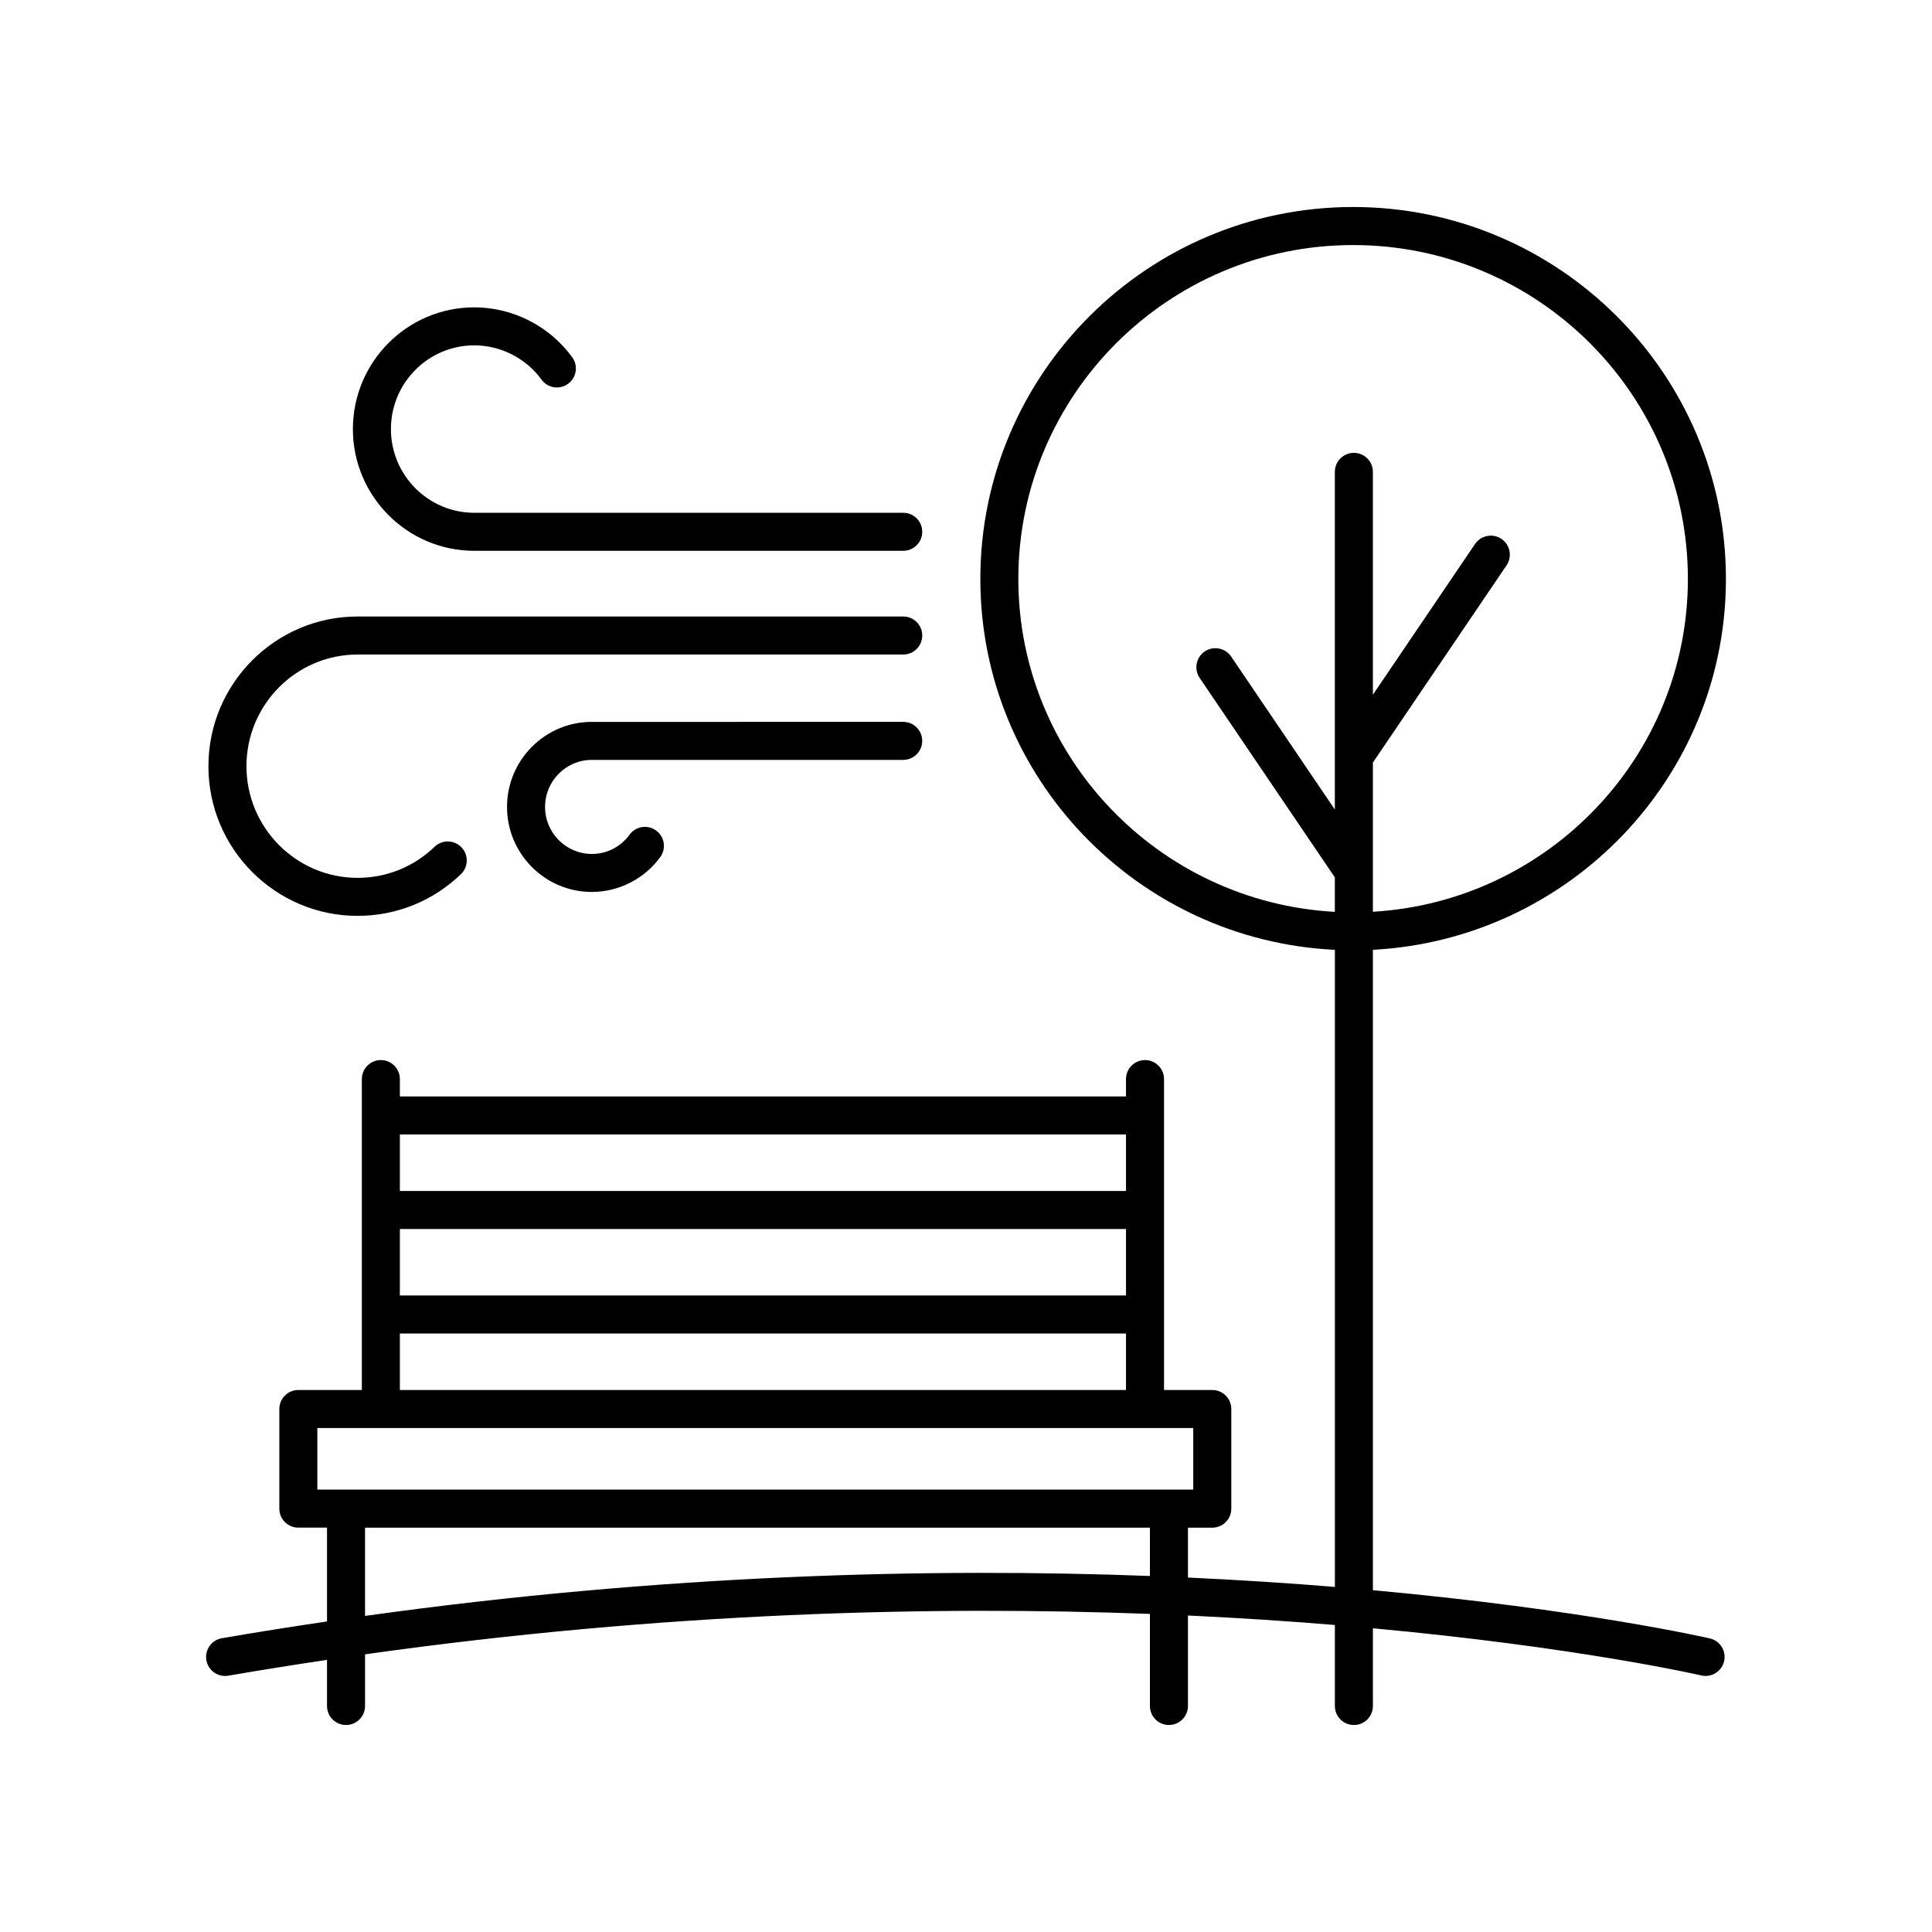
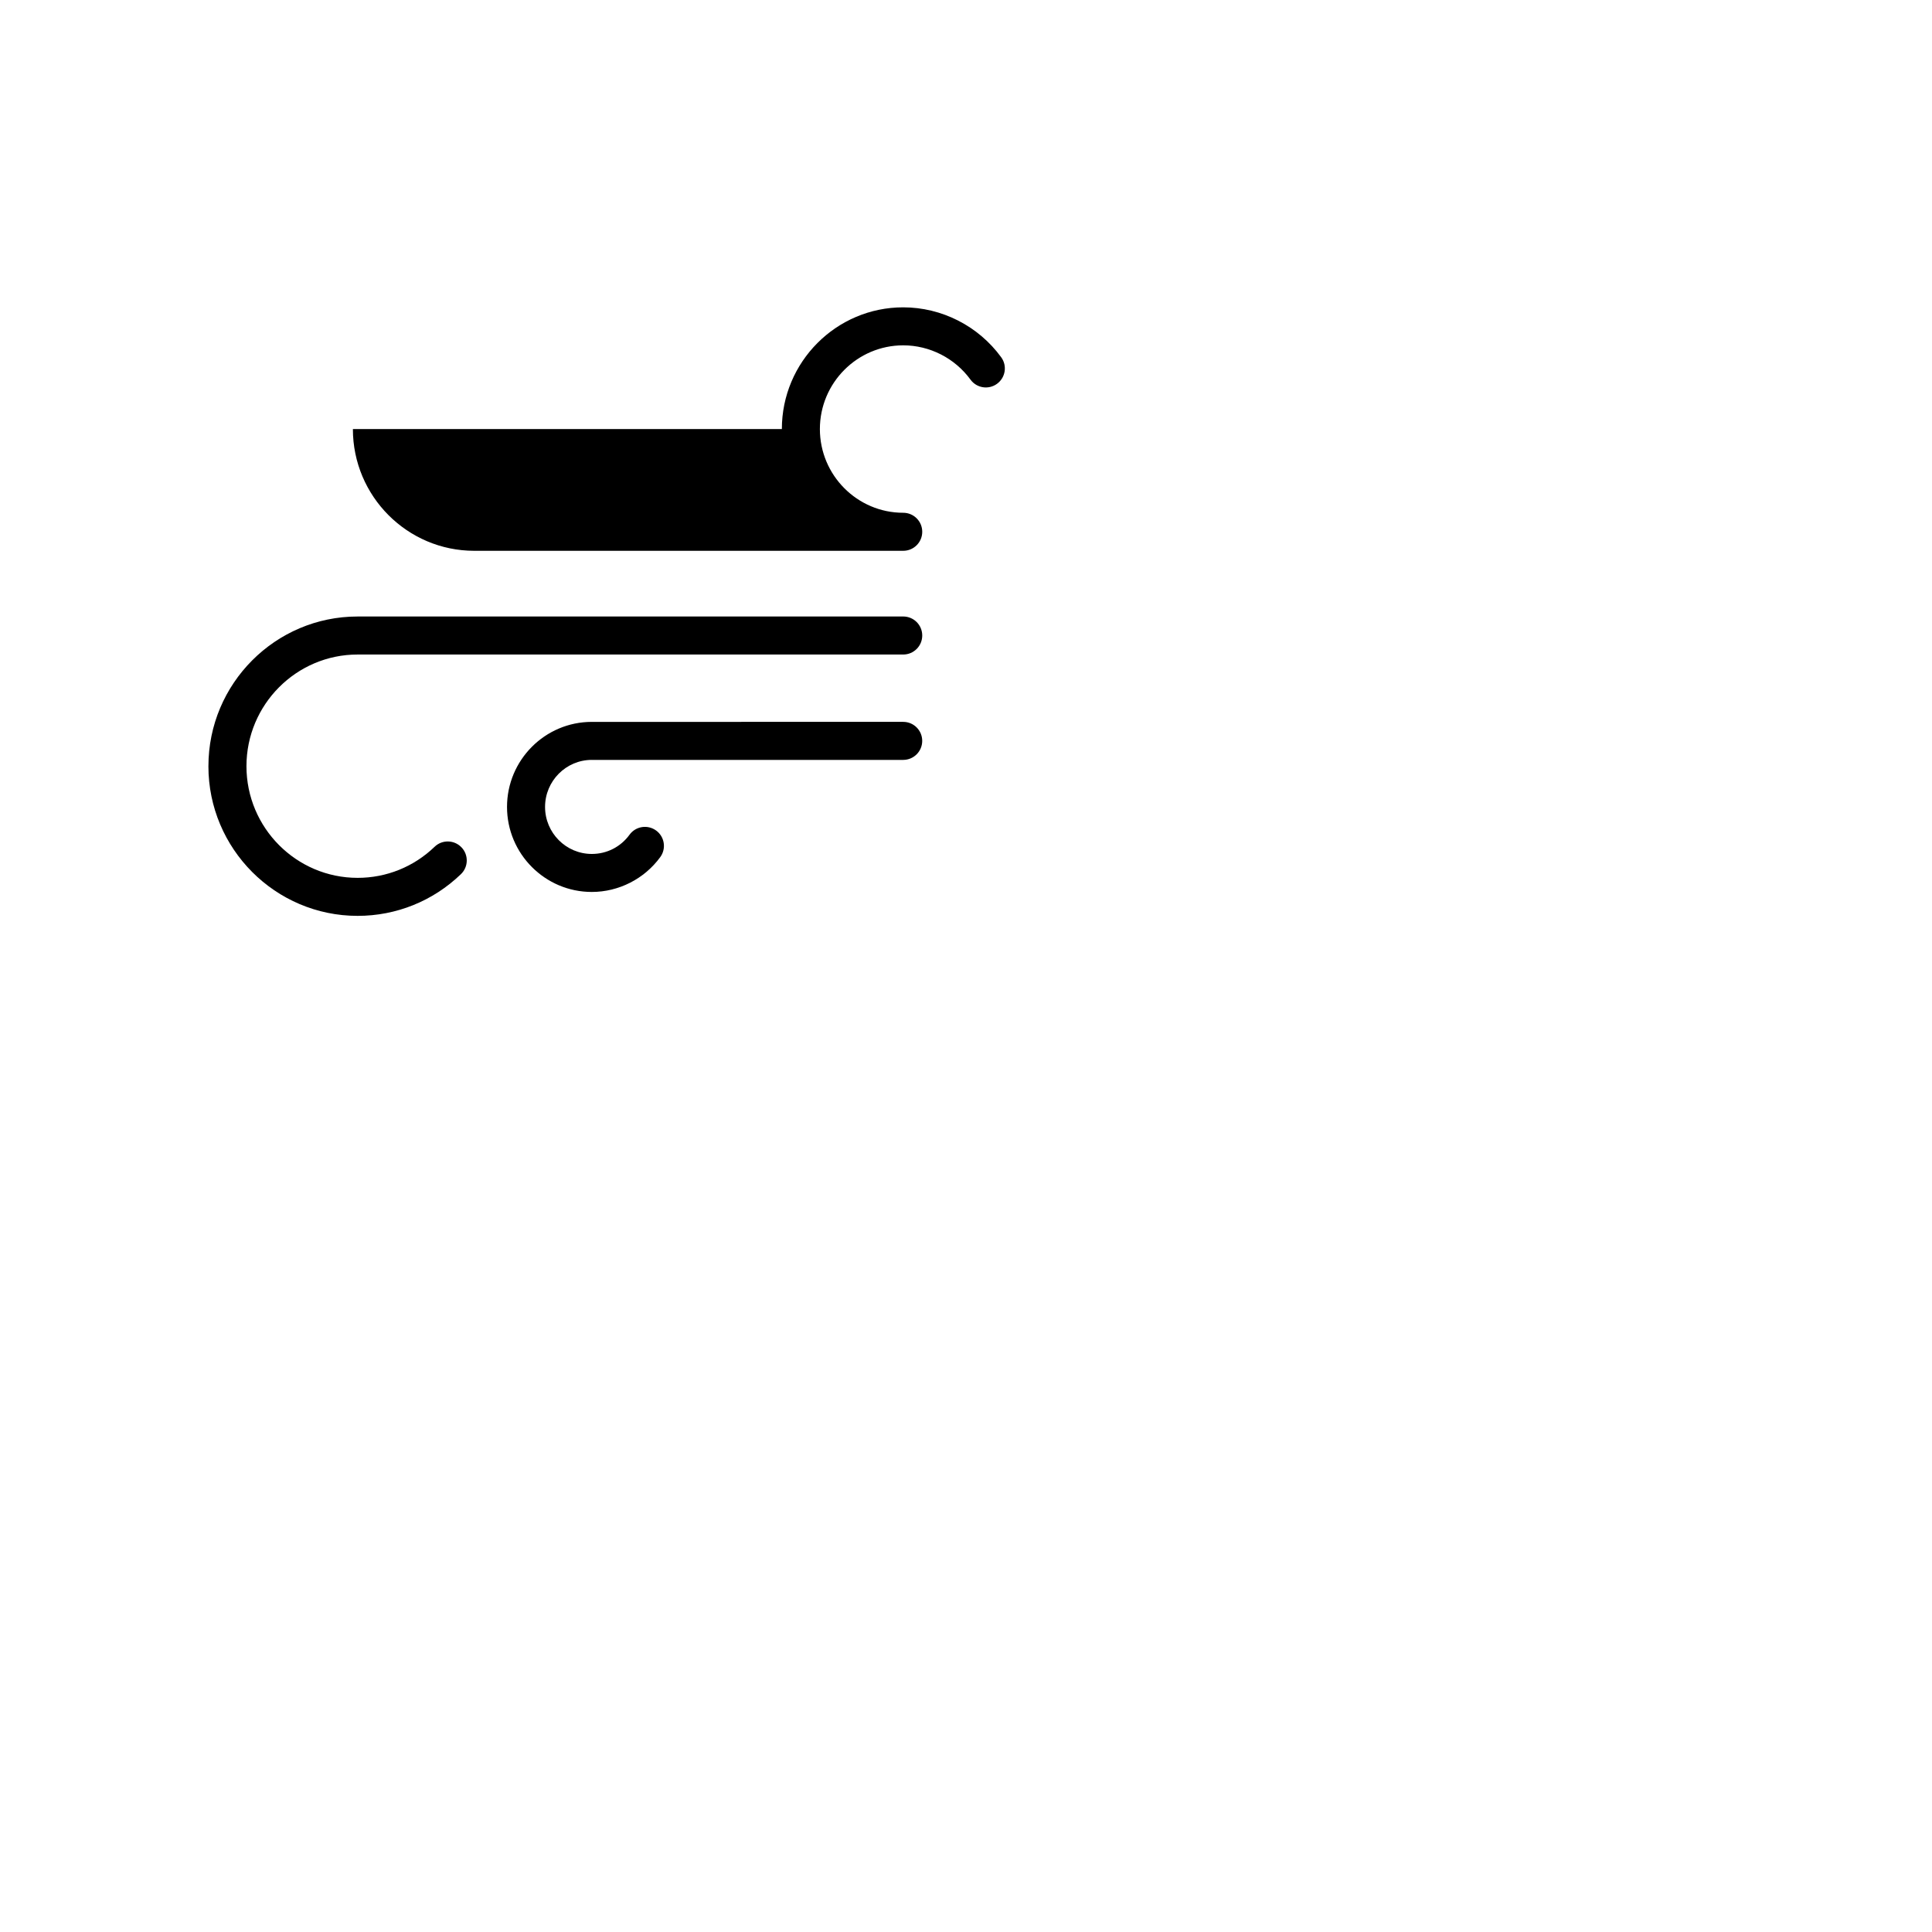
<svg xmlns="http://www.w3.org/2000/svg" fill="#000000" width="800px" height="800px" version="1.1" viewBox="144 144 512 512">
  <g>
-     <path d="m601.39 297.41c0-54.34-44.32-98.551-98.793-98.551-54.477 0-98.797 44.203-98.797 98.551 0 52.715 41.734 95.77 93.961 98.309v168.83c-12.055-0.988-25.074-1.84-38.938-2.484v-13.219h6.445c2.785 0 5.039-2.254 5.039-5.039v-26.398c0-2.785-2.254-5.039-5.039-5.039h-12.785l-0.004-82.402c0-2.785-2.254-5.039-5.039-5.039s-5.039 2.254-5.039 5.039v4.606h-192.43v-4.606c0-2.785-2.254-5.039-5.039-5.039-2.785 0-5.039 2.254-5.039 5.039v82.395h-16.828c-2.785 0-5.039 2.254-5.039 5.039v26.398c0 2.785 2.254 5.039 5.039 5.039h7.598v24.863c-9.199 1.367-18.465 2.812-27.867 4.445-2.742 0.48-4.578 3.082-4.102 5.824 0.473 2.742 3.094 4.566 5.824 4.102 8.816-1.527 17.512-2.898 26.145-4.191v12.219c0 2.785 2.254 5.039 5.039 5.039 2.785 0 5.039-2.254 5.039-5.039v-13.688c79.547-11.215 150.69-12.883 208-10.707v24.395c0 2.785 2.254 5.039 5.039 5.039s5.039-2.254 5.039-5.039v-23.973c13.895 0.648 26.902 1.512 38.938 2.508v21.469c0 2.785 2.254 5.039 5.039 5.039 2.785 0 5.039-2.254 5.039-5.039v-20.598c54.25 5.023 86.289 12.328 87.012 12.5 0.387 0.09 0.77 0.133 1.152 0.133 2.281 0 4.352-1.566 4.902-3.883 0.637-2.711-1.043-5.422-3.754-6.055-0.734-0.172-33.656-7.691-89.316-12.785v-169.71c52.035-2.746 93.559-45.711 93.559-98.289zm-351.42 172.29h192.43v17.617h-192.43zm192.43-25.051v14.973h-192.43v-14.973zm-192.43 52.746h192.43v14.973h-192.43zm-21.867 25.047h232.12v16.324h-232.12zm12.637 49.793v-23.391h208v12.809c-57.461-2.172-128.57-0.512-208 10.582zm173.13-274.82c0-48.785 39.801-88.473 88.723-88.473 48.918 0 88.715 39.691 88.715 88.473 0 47.02-37 85.488-83.477 88.211v-39.539l35.422-52.266c1.562-2.309 0.957-5.438-1.344-7.004-2.312-1.559-5.441-0.957-7.004 1.344l-27.078 39.953v-59.066c0-2.785-2.254-5.039-5.039-5.039s-5.039 2.254-5.039 5.039v89.492l-27.484-40.551c-1.566-2.301-4.699-2.898-7.004-1.344-2.301 1.566-2.902 4.695-1.344 7.004l35.766 52.77c0.02 0.023 0.047 0.047 0.066 0.07v9.16c-46.656-2.531-83.879-41.078-83.879-88.234z" />
    <path d="m199.23 347.05c0 21.871 17.738 39.664 39.539 39.664 10.258 0 19.984-3.926 27.383-11.055 2.004-1.93 2.066-5.117 0.133-7.117-1.93-2.004-5.125-2.066-7.117-0.133-5.516 5.309-12.75 8.23-20.395 8.23-16.246 0-29.461-13.273-29.461-29.59 0-16.32 13.215-29.594 29.461-29.594h144.59c2.785 0 5.039-2.254 5.039-5.039s-2.254-5.039-5.039-5.039l-144.59 0.004c-21.801-0.004-39.539 17.793-39.539 39.668z" />
    <path d="m300.83 345.38h82.527c2.785 0 5.039-2.254 5.039-5.039 0-2.785-2.254-5.039-5.039-5.039l-82.527 0.004c-12.391 0-22.465 10.113-22.465 22.535 0 12.426 10.078 22.535 22.465 22.535 7.141 0 13.926-3.457 18.148-9.238 1.641-2.246 1.148-5.402-1.098-7.039-2.258-1.641-5.402-1.145-7.039 1.098-2.367 3.25-6.016 5.109-10.004 5.109-6.828 0-12.391-5.586-12.391-12.461 0-6.871 5.559-12.465 12.383-12.465z" />
-     <path d="m237.52 257.71c0 17.789 14.426 32.258 32.164 32.258h113.68c2.785 0 5.039-2.254 5.039-5.039 0-2.785-2.254-5.039-5.039-5.039l-113.68 0.004c-12.176 0-22.086-9.957-22.086-22.184 0-12.238 9.91-22.188 22.086-22.188 7.012 0 13.68 3.402 17.828 9.09 1.633 2.246 4.785 2.746 7.031 1.102 2.246-1.637 2.746-4.793 1.102-7.031-6.039-8.289-15.75-13.23-25.965-13.23-17.734-0.004-32.16 14.469-32.16 32.258z" />
+     <path d="m237.52 257.71c0 17.789 14.426 32.258 32.164 32.258h113.68c2.785 0 5.039-2.254 5.039-5.039 0-2.785-2.254-5.039-5.039-5.039c-12.176 0-22.086-9.957-22.086-22.184 0-12.238 9.91-22.188 22.086-22.188 7.012 0 13.68 3.402 17.828 9.09 1.633 2.246 4.785 2.746 7.031 1.102 2.246-1.637 2.746-4.793 1.102-7.031-6.039-8.289-15.75-13.23-25.965-13.23-17.734-0.004-32.16 14.469-32.16 32.258z" />
  </g>
</svg>